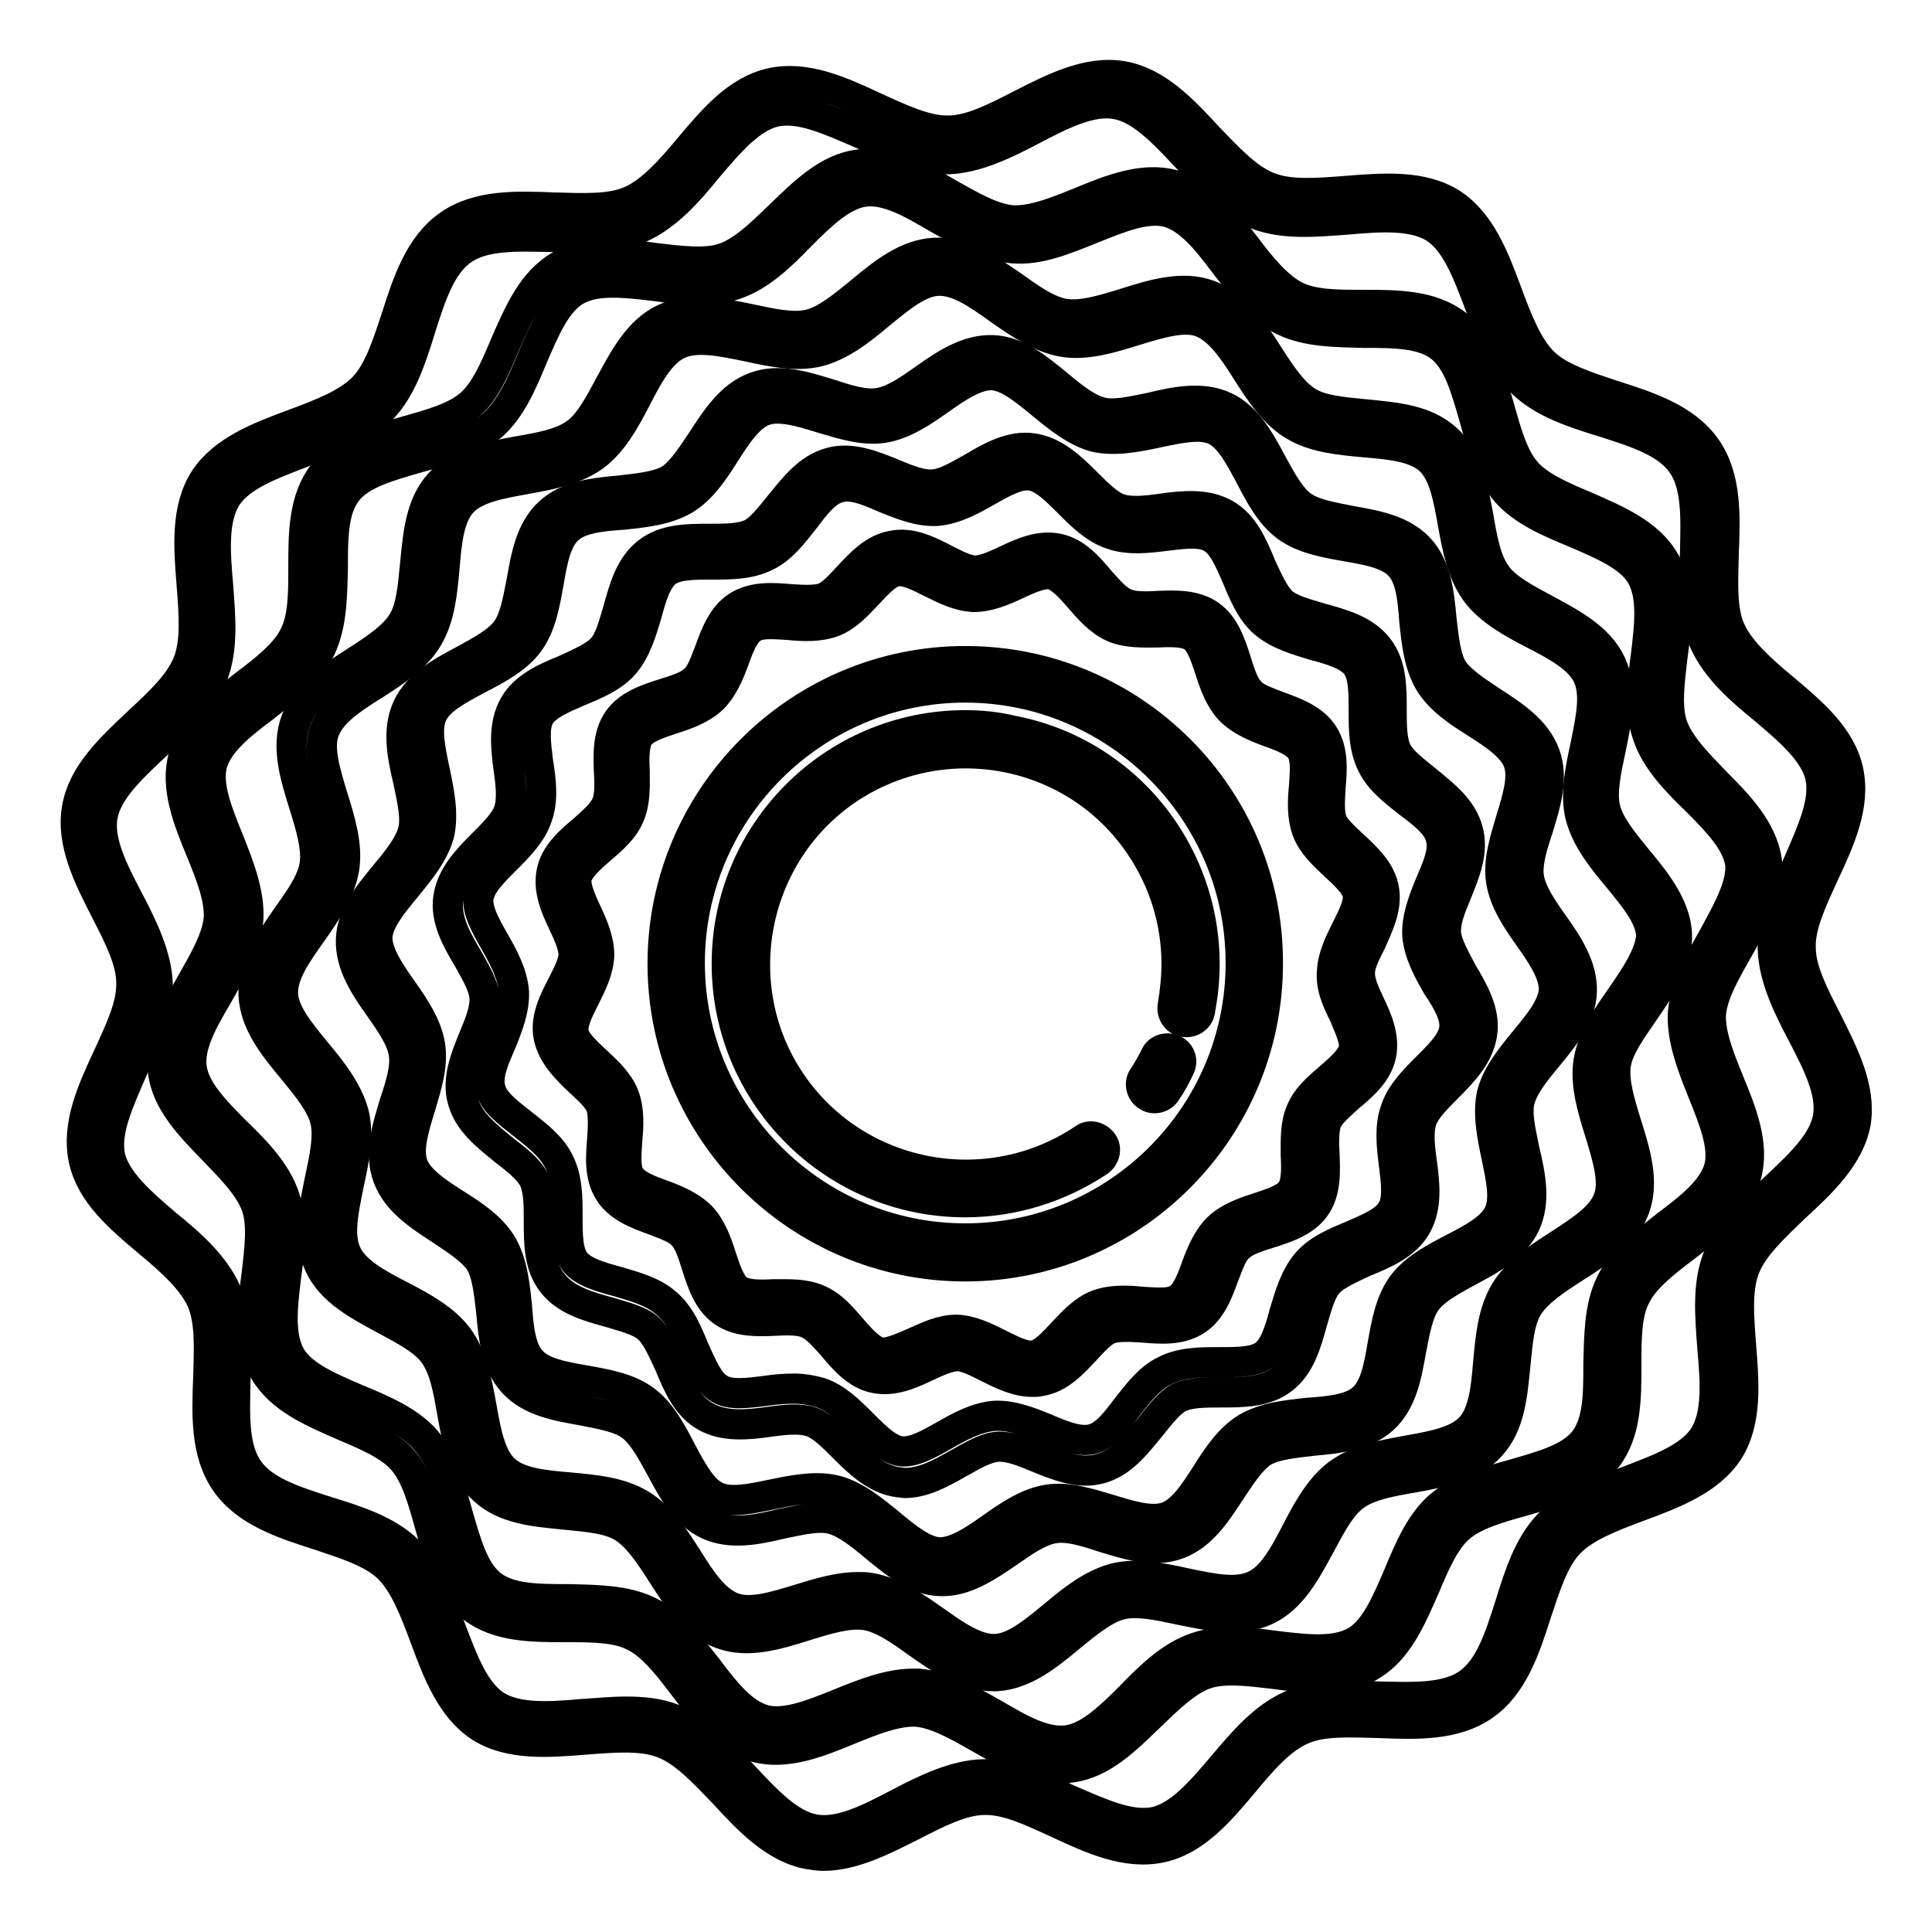
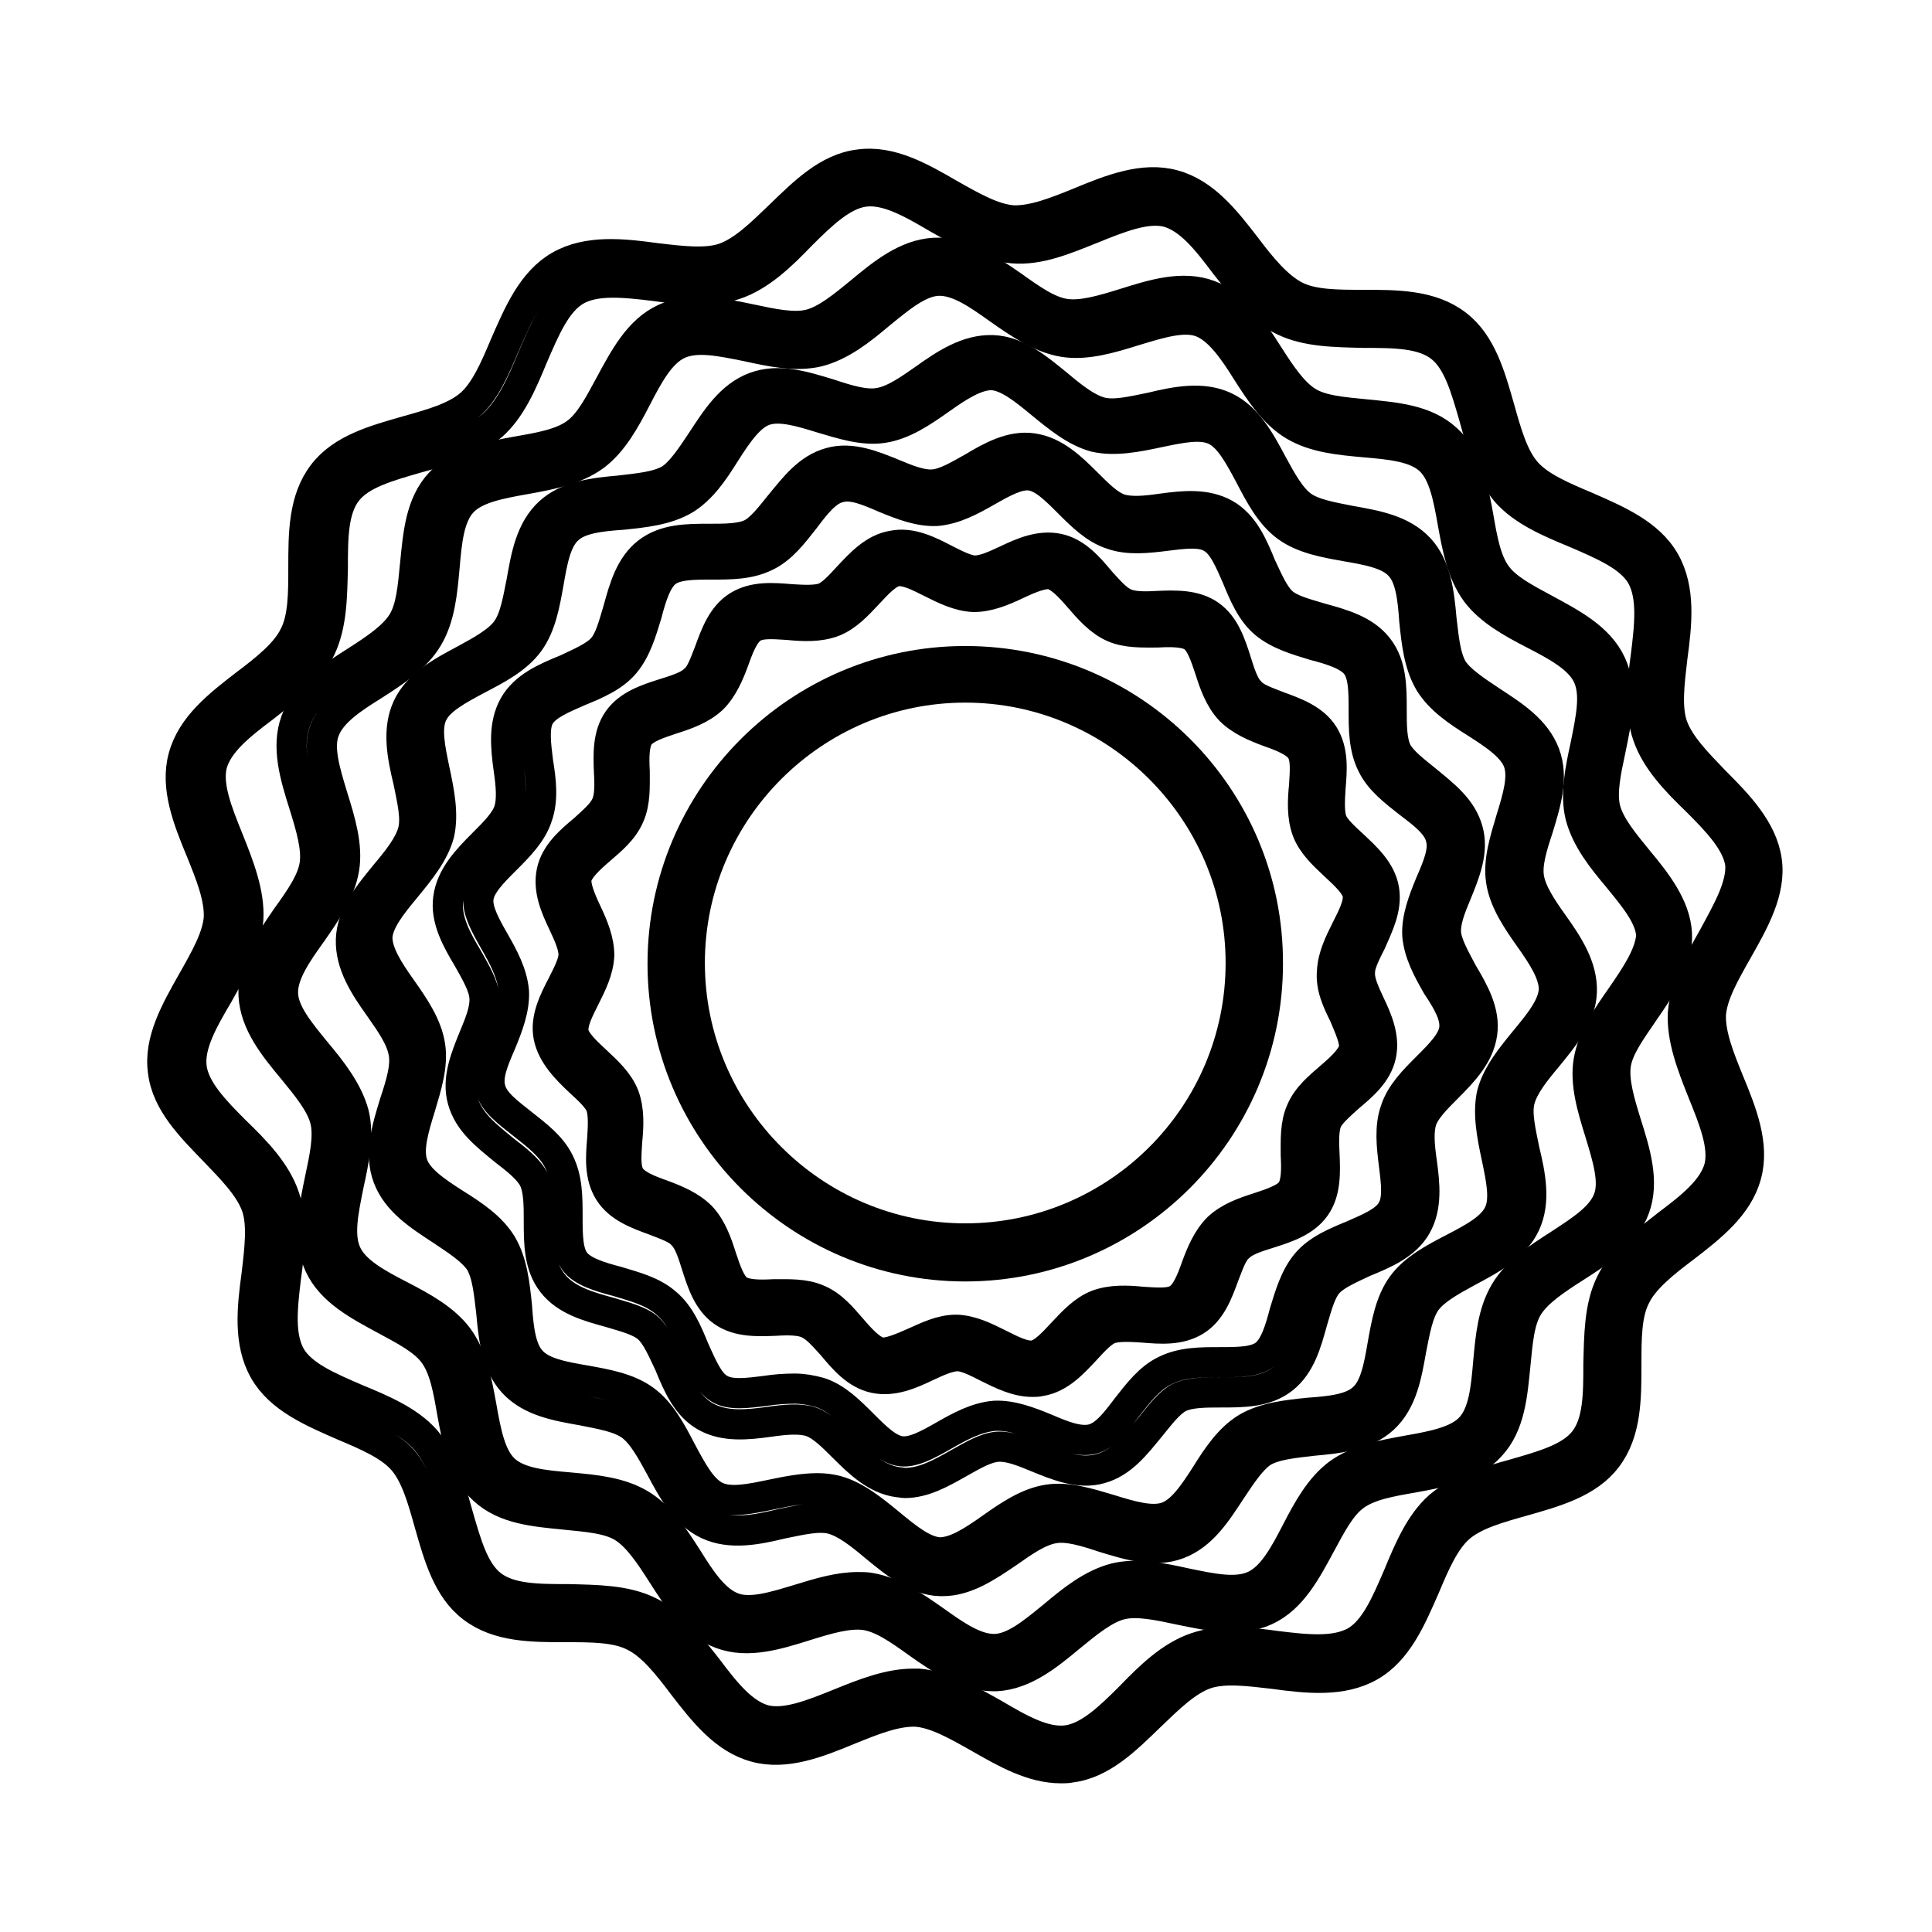
<svg xmlns="http://www.w3.org/2000/svg" version="1.1" x="0px" y="0px" viewBox="0 0 256 256" enable-background="new 0 0 256 256" xml:space="preserve">
  <g>
    <path stroke-width="4" fill-opacity="0" stroke="#000000" d="M183.4,117.9c-0.4-2.5-2.4-4.3-4.1-5.9c-1.2-1.1-2.4-2.2-2.8-3.2c-0.4-1.1-0.3-2.8-0.2-4.4 c0.2-2.4,0.4-4.9-0.9-7c-1.3-2.1-3.8-3-6-3.8c-1.5-0.6-3.1-1.1-3.8-2c-0.8-0.8-1.3-2.4-1.8-4c-0.7-2.2-1.5-4.7-3.5-6.1 c-2-1.4-4.6-1.3-7-1.2c-1.6,0.1-3.3,0.1-4.3-0.4c-1.1-0.5-2.1-1.7-3.2-2.9c-1.5-1.8-3.2-3.8-5.6-4.3c-2.4-0.5-4.7,0.5-6.8,1.5 c-1.5,0.7-3,1.4-4.2,1.4c-1.1,0-2.6-0.8-4-1.5c-2.1-1.1-4.5-2.3-6.9-1.8c-2.5,0.4-4.3,2.4-5.9,4.1c-1.1,1.2-2.2,2.4-3.2,2.8 c-1.1,0.4-2.8,0.3-4.4,0.2c-2.4-0.2-4.9-0.4-7,0.9c-2.1,1.3-3,3.8-3.8,6c-0.6,1.5-1.1,3.1-2,3.8c-0.8,0.8-2.4,1.3-4,1.8 c-2.2,0.7-4.7,1.5-6.1,3.5c-1.4,2-1.3,4.6-1.2,7c0.1,1.6,0.1,3.3-0.4,4.3c-0.5,1.1-1.7,2.1-2.9,3.2c-1.8,1.5-3.8,3.2-4.3,5.6 c-0.5,2.4,0.5,4.7,1.5,6.8c0.7,1.5,1.4,3,1.4,4.2c0,1.1-0.8,2.6-1.5,4c-1.1,2.1-2.3,4.5-1.8,6.9s2.4,4.3,4.1,5.9 c1.2,1.1,2.4,2.2,2.8,3.2c0.4,1.1,0.3,2.8,0.2,4.4c-0.2,2.4-0.4,4.9,0.9,7c1.3,2.1,3.8,3,6,3.8c1.5,0.6,3.1,1.1,3.8,2 c0.8,0.8,1.3,2.4,1.8,4c0.7,2.2,1.5,4.7,3.5,6.1s4.6,1.3,7,1.2c1.6-0.1,3.3-0.1,4.3,0.4c1.1,0.5,2.1,1.7,3.2,2.9 c1.5,1.8,3.2,3.8,5.6,4.3c2.4,0.5,4.7-0.5,6.8-1.5c1.5-0.7,3-1.4,4.2-1.4c1.1,0,2.6,0.8,4,1.5c1.8,0.9,3.8,1.9,5.9,1.9 c0.4,0,0.7,0,1.1-0.1c2.5-0.4,4.3-2.4,5.9-4.1c1.1-1.2,2.2-2.4,3.2-2.8c1.1-0.4,2.8-0.3,4.4-0.2c2.4,0.2,4.9,0.4,7-0.9s3-3.8,3.8-6 c0.6-1.5,1.1-3.1,2-3.8c0.8-0.8,2.4-1.3,4-1.8c2.2-0.7,4.7-1.5,6.1-3.5s1.3-4.6,1.2-7c-0.1-1.6-0.1-3.3,0.3-4.3s1.7-2.1,2.9-3.2 c1.8-1.5,3.8-3.2,4.3-5.6c0.5-2.4-0.5-4.7-1.5-6.8c-0.7-1.5-1.4-3-1.3-4.2c0-1.1,0.8-2.6,1.5-4 C182.6,122.7,183.8,120.4,183.4,117.9L183.4,117.9z M178.1,134.5c0.7,1.7,1.5,3.4,1.3,4.5c-0.3,1.2-1.7,2.5-3.1,3.7 c-1.5,1.3-3.1,2.6-3.9,4.5c-0.8,1.8-0.7,3.9-0.7,5.9c0.1,1.8,0.1,3.7-0.6,4.7c-0.7,1-2.5,1.6-4.3,2.2c-1.9,0.6-3.9,1.3-5.4,2.7 c-1.4,1.4-2.2,3.3-2.9,5.2c-0.6,1.7-1.3,3.5-2.4,4.2c-1.1,0.7-2.9,0.5-4.7,0.4c-2-0.2-4.1-0.3-6,0.4c-1.8,0.7-3.2,2.2-4.6,3.7 c-1.3,1.4-2.6,2.8-3.8,3c-1.3,0.2-3-0.7-4.6-1.5c-1.8-0.9-3.6-1.8-5.6-1.9h-0.1c-2,0-3.8,0.9-5.6,1.7c-1.6,0.7-3.4,1.5-4.5,1.3 c-1.2-0.3-2.5-1.7-3.7-3.1c-1.3-1.5-2.6-3.1-4.5-3.9c-1.8-0.8-3.9-0.7-5.9-0.7c-1.8,0.1-3.7,0.1-4.7-0.6c-1-0.7-1.6-2.5-2.2-4.3 c-0.6-1.9-1.3-3.9-2.7-5.4c-1.4-1.4-3.3-2.2-5.2-2.9c-1.7-0.6-3.5-1.3-4.2-2.4c-0.7-1.1-0.5-2.9-0.4-4.7c0.2-2,0.3-4.1-0.4-6 c-0.7-1.8-2.2-3.2-3.7-4.6c-1.4-1.3-2.8-2.6-3-3.8c-0.2-1.3,0.7-3,1.5-4.6c0.9-1.8,1.8-3.6,1.9-5.6c0-2-0.8-3.9-1.7-5.8 c-0.8-1.7-1.5-3.4-1.3-4.5c0.3-1.2,1.7-2.5,3.1-3.7c1.5-1.3,3.1-2.6,3.9-4.5c0.8-1.8,0.7-3.9,0.7-5.9c-0.1-1.8-0.1-3.7,0.6-4.7 s2.5-1.6,4.3-2.2c1.9-0.6,3.9-1.3,5.4-2.7c1.4-1.4,2.2-3.3,2.9-5.2c0.6-1.7,1.3-3.5,2.4-4.2c1.1-0.7,2.9-0.5,4.7-0.4 c2,0.2,4.1,0.3,6-0.4c1.8-0.7,3.2-2.2,4.6-3.7c1.3-1.4,2.6-2.8,3.8-3c1.3-0.2,3,0.7,4.6,1.5c1.8,0.9,3.6,1.8,5.6,1.9 c2,0,3.9-0.8,5.8-1.7c1.7-0.8,3.4-1.5,4.5-1.3c1.2,0.3,2.5,1.7,3.7,3.1c1.3,1.5,2.7,3.1,4.5,3.9c1.8,0.8,3.9,0.7,5.9,0.7 c1.8-0.1,3.7-0.1,4.7,0.6c1,0.7,1.6,2.5,2.2,4.3c0.6,1.9,1.3,3.9,2.7,5.4c1.4,1.4,3.3,2.2,5.2,2.9c1.7,0.6,3.5,1.3,4.2,2.4 c0.7,1.1,0.5,2.9,0.4,4.7c-0.2,2-0.3,4.1,0.4,6c0.7,1.8,2.2,3.2,3.7,4.6c1.4,1.3,2.8,2.6,3,3.8c0.2,1.3-0.7,3-1.5,4.6 c-0.9,1.8-1.8,3.6-1.9,5.6C176.3,130.8,177.2,132.7,178.1,134.5L178.1,134.5z" />
    <path stroke-width="4" fill-opacity="0" stroke="#000000" d="M191.6,123.6c-0.1-1.5,0.6-3.3,1.4-5.2c1.1-2.7,2.3-5.6,1.5-8.4c-0.8-2.9-3.2-4.7-5.5-6.6 c-1.6-1.3-3.2-2.5-3.9-3.8c-0.7-1.4-0.7-3.5-0.7-5.6c0-2.9,0-5.9-1.8-8.2c-1.8-2.3-4.7-3.1-7.6-3.9c-2-0.6-4-1.1-5.1-2.1 c-1.1-1-1.9-2.9-2.8-4.8c-1.1-2.7-2.3-5.5-4.8-6.9s-5.5-1.1-8.4-0.7c-2.1,0.3-4.1,0.5-5.6,0c-1.4-0.5-2.8-1.9-4.3-3.4 c-2.1-2.1-4.3-4.2-7.2-4.6c-2.8-0.4-5.5,1.1-8,2.6c-1.8,1-3.6,2.1-5.2,2.2c-1.5,0.1-3.3-0.6-5.2-1.4c-2.7-1.1-5.6-2.3-8.4-1.5 c-2.9,0.8-4.7,3.2-6.6,5.5c-1.3,1.6-2.5,3.2-3.8,3.9c-1.4,0.7-3.5,0.7-5.6,0.7c-2.9,0-5.9,0-8.2,1.8c-2.3,1.8-3.1,4.7-3.9,7.6 c-0.6,2-1.1,4-2.1,5.1c-1,1.1-2.9,1.9-4.8,2.8c-2.7,1.1-5.5,2.3-6.9,4.8c-1.4,2.5-1.1,5.5-0.7,8.4c0.3,2.1,0.5,4.1,0,5.6 c-0.5,1.4-1.9,2.8-3.4,4.3c-2.1,2.1-4.2,4.3-4.6,7.2c-0.4,2.8,1.1,5.5,2.6,8c1,1.8,2.1,3.6,2.2,5.2c0.1,1.5-0.6,3.3-1.4,5.2 c-1.1,2.7-2.3,5.6-1.5,8.4c0.8,2.9,3.2,4.7,5.5,6.6c1.7,1.3,3.2,2.5,3.9,3.8c0.7,1.4,0.7,3.5,0.7,5.6c0,2.9,0,5.9,1.8,8.2 c1.8,2.3,4.7,3.1,7.6,3.9c2,0.6,4,1.1,5.1,2.1c1.1,1,1.9,2.9,2.8,4.8c1.1,2.7,2.3,5.5,4.8,6.9s5.5,1.1,8.4,0.7 c2.1-0.3,4.1-0.5,5.6,0c1.4,0.5,2.8,1.9,4.3,3.4c2.1,2.1,4.3,4.2,7.2,4.6c0.3,0,0.6,0.1,0.9,0.1c2.5,0,4.8-1.3,7.1-2.6 c1.8-1,3.6-2.1,5.2-2.2c1.5-0.1,3.3,0.6,5.2,1.4c2.7,1.1,5.6,2.3,8.4,1.5c2.9-0.8,4.7-3.2,6.6-5.5c1.3-1.6,2.5-3.2,3.8-3.9 c1.4-0.7,3.5-0.7,5.6-0.7c2.9,0,5.9,0,8.2-1.8c2.3-1.8,3.1-4.7,3.9-7.6c0.6-2,1.1-4,2.1-5.1c1-1.1,2.9-1.9,4.8-2.8 c2.7-1.1,5.5-2.3,6.9-4.8c1.4-2.5,1.1-5.5,0.7-8.4c-0.3-2.1-0.5-4.1,0-5.6c0.5-1.4,1.9-2.8,3.4-4.3c2.1-2.1,4.2-4.3,4.6-7.2 c0.4-2.8-1.1-5.5-2.6-8C192.8,127,191.7,125.1,191.6,123.6L191.6,123.6z M192.7,136.3c-0.2,1.7-1.8,3.3-3.6,5.1 c-1.7,1.7-3.5,3.5-4.2,5.7c-0.8,2.2-0.5,4.8-0.2,7.2c0.3,2.4,0.6,4.7-0.3,6.1c-0.8,1.4-2.9,2.3-5.2,3.3c-2.2,0.9-4.6,1.9-6.1,3.7 s-2.2,4.2-2.9,6.5c-0.6,2.3-1.3,4.6-2.6,5.6c-1.3,1-3.6,1-6,1c-2.5,0-5,0-7.2,1.1c-2.1,1-3.6,3-5.1,4.9c-1.5,2-2.9,3.8-4.6,4.2 s-3.8-0.4-6.1-1.4c-2.2-0.9-4.5-1.8-6.8-1.7c-2.4,0.2-4.6,1.4-6.7,2.6c-2.1,1.2-4.1,2.3-5.7,2.1c-1.7-0.2-3.3-1.8-5.1-3.6 c-1.7-1.7-3.5-3.5-5.7-4.2c-1.1-0.3-2.2-0.5-3.3-0.5c-1.3,0-2.6,0.1-3.9,0.3c-2.4,0.3-4.7,0.6-6.1-0.3c-1.4-0.8-2.3-3-3.3-5.2 c-0.9-2.2-1.9-4.6-3.7-6.1c-1.8-1.6-4.2-2.2-6.5-2.9c-2.3-0.6-4.6-1.3-5.6-2.6c-1-1.3-1-3.6-1-6c0-2.5,0-5-1.1-7.2 c-1-2.1-3-3.6-4.9-5.1c-1.9-1.5-3.8-2.9-4.2-4.6c-0.5-1.7,0.4-3.8,1.4-6.1c0.9-2.2,1.8-4.5,1.7-6.8c-0.2-2.4-1.4-4.6-2.6-6.7 s-2.3-4.1-2.1-5.7c0.2-1.7,1.8-3.3,3.6-5.1c1.7-1.7,3.5-3.5,4.2-5.7c0.8-2.2,0.5-4.8,0.1-7.2c-0.3-2.4-0.6-4.7,0.2-6.1 c0.8-1.4,2.9-2.3,5.2-3.3c2.2-0.9,4.6-1.9,6.1-3.7s2.2-4.2,2.9-6.5c0.6-2.3,1.3-4.6,2.6-5.6c1.3-1,3.6-1,6-1c2.5,0,5,0,7.2-1.1 c2.1-1,3.6-3,5.1-4.9c1.5-2,2.9-3.8,4.6-4.2c1.7-0.5,3.8,0.4,6.1,1.4c2.2,0.9,4.5,1.8,6.8,1.7c2.4-0.2,4.6-1.4,6.7-2.6 c2.1-1.2,4.1-2.3,5.7-2.1c1.7,0.2,3.3,1.8,5.1,3.6c1.7,1.7,3.5,3.5,5.7,4.2c2.2,0.8,4.8,0.5,7.2,0.2c2.4-0.3,4.7-0.6,6.1,0.3 c1.4,0.8,2.3,2.9,3.3,5.2c0.9,2.2,1.9,4.6,3.7,6.1s4.2,2.2,6.5,2.9c2.3,0.6,4.6,1.3,5.6,2.6c1,1.3,1,3.6,1,6c0,2.5,0,5,1.1,7.2 c1,2.1,3,3.6,4.9,5.1c2,1.5,3.8,2.9,4.2,4.6c0.5,1.7-0.4,3.8-1.4,6.1c-0.9,2.2-1.8,4.5-1.7,6.8c0.2,2.4,1.4,4.6,2.6,6.7 C191.8,132.7,192.9,134.6,192.7,136.3L192.7,136.3z" />
    <path stroke-width="4" fill-opacity="0" stroke="#000000" d="M202.6,116.3c-0.3-1.8,0.4-4.1,1.2-6.5c1-3.3,2.1-6.7,0.9-9.9c-1.2-3.2-4.2-5.1-7.1-7 c-2.1-1.4-4.1-2.7-5.1-4.2c-1-1.7-1.2-4.2-1.5-6.7c-0.3-3.4-0.7-6.9-2.9-9.3c-2.3-2.5-5.8-3.1-9.2-3.7c-2.5-0.5-4.9-0.9-6.4-2 c-1.5-1.1-2.7-3.3-3.9-5.5c-1.6-3-3.3-6.2-6.3-7.6c-3-1.4-6.5-0.7-9.8,0.1c-2.5,0.5-4.9,1.1-6.7,0.6c-1.8-0.5-3.7-2-5.6-3.6 c-2.7-2.2-5.4-4.5-8.7-4.6c-3.3-0.1-6.2,1.8-9,3.8c-2,1.4-4.1,2.9-6.1,3.2c-1.8,0.3-4.1-0.4-6.5-1.2c-3.3-1-6.7-2.1-9.9-0.9 s-5.1,4.2-7,7.1c-1.4,2.1-2.7,4.1-4.2,5.1c-1.7,1-4.2,1.2-6.7,1.5c-3.4,0.3-6.9,0.7-9.3,2.9c-2.5,2.3-3.1,5.8-3.7,9.2 c-0.5,2.5-0.9,4.9-2,6.4c-1.1,1.5-3.3,2.7-5.5,3.9c-3,1.6-6.2,3.3-7.6,6.3c-1.4,3-0.7,6.5,0.1,9.8c0.5,2.5,1.1,4.9,0.6,6.7 c-0.5,1.8-2,3.7-3.6,5.6c-2.2,2.7-4.5,5.4-4.6,8.7c-0.1,3.3,1.8,6.2,3.8,9c1.4,2,2.9,4.1,3.2,6.1c0.3,1.8-0.4,4.1-1.2,6.5 c-1,3.3-2.1,6.7-0.9,9.9c1.2,3.2,4.2,5.1,7.1,7c2.1,1.4,4.1,2.7,5.1,4.2c1,1.7,1.2,4.2,1.5,6.7c0.3,3.4,0.7,6.9,2.9,9.3 c2.3,2.5,5.8,3.1,9.2,3.7c2.5,0.5,4.9,0.9,6.4,2s2.7,3.3,3.9,5.5c1.6,3,3.3,6.2,6.3,7.6c3,1.4,6.5,0.7,9.8-0.1 c2.5-0.5,4.9-1.1,6.7-0.6c1.8,0.5,3.7,2,5.6,3.6c2.7,2.2,5.4,4.5,8.7,4.6h0.3c3.1,0,5.9-1.9,8.7-3.8c2-1.4,4.1-2.9,6.1-3.2 c1.8-0.3,4.1,0.4,6.5,1.2c3.3,1,6.7,2.1,9.9,0.9c3.2-1.2,5.1-4.2,7-7.1c1.4-2.1,2.7-4.1,4.2-5.1c1.7-1,4.2-1.2,6.7-1.5 c3.4-0.3,6.9-0.7,9.3-2.9c2.5-2.3,3.1-5.8,3.7-9.2c0.5-2.5,0.9-4.9,2-6.4c1.1-1.5,3.3-2.7,5.5-3.9c3-1.6,6.2-3.3,7.6-6.3 c1.4-3,0.7-6.5-0.1-9.8c-0.5-2.5-1.1-4.9-0.6-6.7c0.5-1.8,2-3.7,3.6-5.6c2.2-2.7,4.5-5.4,4.6-8.7c0.1-3.3-1.8-6.2-3.8-9 C204.3,120.3,202.9,118.2,202.6,116.3L202.6,116.3z M202.1,137.8c-1.8,2.2-3.7,4.5-4.4,7.1c-0.6,2.6,0,5.6,0.6,8.4 c0.6,2.9,1.2,5.6,0.3,7.5s-3.3,3.2-6,4.6c-2.5,1.3-5.2,2.7-6.8,4.9s-2.1,5.1-2.6,7.9c-0.5,2.9-1,5.7-2.6,7.1 c-1.5,1.4-4.3,1.7-7.2,1.9c-2.9,0.3-5.8,0.6-8.2,2c-2.3,1.4-3.9,3.8-5.4,6.2c-1.6,2.5-3.2,4.9-5.2,5.6s-4.7-0.1-7.6-1 c-2.7-0.8-5.5-1.7-8.1-1.3c-2.7,0.4-5.2,2.1-7.6,3.8c-2.4,1.7-4.7,3.2-6.8,3.2c-2.1-0.1-4.3-1.9-6.6-3.8c-2.2-1.8-4.5-3.7-7.1-4.4 c-0.8-0.2-1.6-0.3-2.5-0.3c-1.9,0-4,0.4-5.9,0.8c-2.9,0.6-5.6,1.2-7.5,0.3c-1.9-0.9-3.2-3.4-4.6-6c-1.3-2.5-2.7-5.2-4.9-6.8 c-2.2-1.6-5.1-2.1-7.9-2.6c-2.9-0.5-5.7-1-7.1-2.6c-1.4-1.5-1.7-4.3-1.9-7.2c-0.3-2.9-0.6-5.8-2-8.2c-1.4-2.3-3.8-3.9-6.2-5.4 c-2.5-1.6-4.9-3.2-5.6-5.2c-0.7-2,0.1-4.7,1-7.6c0.8-2.7,1.7-5.5,1.3-8.1c-0.4-2.7-2.1-5.2-3.8-7.6c-1.7-2.4-3.2-4.7-3.2-6.8 c0.1-2.1,1.9-4.3,3.8-6.6c1.8-2.2,3.7-4.5,4.4-7.1c0.6-2.6,0-5.6-0.6-8.4c-0.6-2.9-1.2-5.6-0.3-7.5c0.9-1.9,3.4-3.2,6-4.6 c2.5-1.3,5.2-2.7,6.8-4.9c1.6-2.2,2.1-5.1,2.6-7.9c0.5-2.9,1-5.7,2.6-7.1c1.5-1.4,4.3-1.7,7.2-1.9c2.9-0.3,5.8-0.6,8.2-2 c2.3-1.4,3.9-3.8,5.4-6.2c1.6-2.5,3.2-4.9,5.2-5.6c2-0.7,4.7,0.1,7.6,1c2.7,0.8,5.5,1.7,8.1,1.3c2.7-0.4,5.2-2.1,7.6-3.8 c2.4-1.7,4.7-3.2,6.8-3.2c2.1,0.1,4.3,1.9,6.6,3.8c2.2,1.8,4.5,3.7,7.1,4.4c2.6,0.6,5.6,0,8.4-0.6c2.9-0.6,5.6-1.2,7.5-0.3 c1.9,0.9,3.2,3.4,4.6,6c1.3,2.5,2.7,5.2,4.9,6.8s5.1,2.1,7.9,2.6c2.9,0.5,5.7,1,7.1,2.6c1.4,1.5,1.7,4.3,1.9,7.2 c0.3,2.9,0.6,5.8,2,8.2c1.4,2.3,3.8,3.9,6.2,5.4c2.5,1.6,4.9,3.2,5.6,5.2c0.7,2-0.1,4.7-1,7.6c-0.8,2.7-1.7,5.5-1.3,8.1 c0.4,2.7,2.1,5.2,3.8,7.6c1.7,2.4,3.2,4.7,3.2,6.8C205.8,133.3,204,135.5,202.1,137.8L202.1,137.8z" />
    <path stroke-width="4" fill-opacity="0" stroke="#000000" d="M217,113.9c-1.8-2.2-3.8-4.6-4.3-6.8c-0.5-2.1,0.1-4.9,0.7-7.7c0.8-3.9,1.7-7.9,0.1-11.4 c-1.6-3.5-5.3-5.4-8.8-7.3c-2.6-1.4-5.1-2.7-6.4-4.5c-1.4-1.9-1.9-4.8-2.4-7.7c-0.7-3.8-1.4-7.8-4.2-10.3 c-2.8-2.6-6.8-2.9-10.8-3.3c-3-0.3-5.8-0.5-7.7-1.7s-3.5-3.6-5.1-6.1c-2.1-3.3-4.3-6.7-7.9-8c-3.5-1.3-7.4-0.1-11.2,1.1 c-2.9,0.9-5.6,1.7-7.8,1.4c-2.2-0.3-4.5-1.9-7-3.7c-3.2-2.2-6.6-4.6-10.4-4.4c-3.7,0.2-6.8,2.7-9.8,5.2c-2.2,1.8-4.6,3.8-6.8,4.3 c-2.1,0.5-4.9-0.1-7.7-0.7c-3.9-0.8-7.9-1.7-11.4-0.1c-3.5,1.6-5.4,5.3-7.3,8.8c-1.4,2.6-2.7,5.1-4.5,6.4c-1.9,1.4-4.8,1.9-7.7,2.4 c-3.8,0.7-7.8,1.4-10.3,4.2c-2.6,2.8-2.9,6.8-3.3,10.8c-0.3,3-0.5,5.8-1.7,7.7c-1.2,1.9-3.6,3.5-6.1,5.1c-3.3,2.1-6.7,4.3-8,7.9 c-1.3,3.5-0.1,7.4,1.1,11.2c0.9,2.9,1.7,5.6,1.4,7.8c-0.3,2.2-1.9,4.5-3.7,7c-2.2,3.2-4.6,6.6-4.4,10.4c0.2,3.7,2.7,6.8,5.2,9.8 c1.8,2.2,3.8,4.6,4.3,6.8c0.5,2.1-0.1,4.9-0.7,7.7c-0.8,3.9-1.7,7.9-0.1,11.4c1.6,3.5,5.3,5.4,8.8,7.3c2.6,1.4,5.1,2.7,6.4,4.5 c1.4,1.9,1.9,4.8,2.4,7.7c0.7,3.8,1.4,7.8,4.2,10.3c2.8,2.6,6.8,2.9,10.8,3.3c3,0.3,5.8,0.5,7.7,1.7s3.5,3.6,5.1,6.1 c2.1,3.3,4.3,6.7,7.9,8c3.5,1.3,7.4,0.1,11.2-1.1c2.9-0.9,5.6-1.7,7.8-1.4s4.5,1.9,7,3.7c3.1,2.2,6.4,4.4,10,4.4h0.4 c3.7-0.2,6.8-2.7,9.8-5.2c2.2-1.8,4.6-3.8,6.8-4.3c2.1-0.5,4.9,0.1,7.7,0.7c3.9,0.8,7.9,1.7,11.4,0.1c3.5-1.6,5.4-5.3,7.3-8.8 c1.4-2.6,2.7-5.1,4.5-6.4c1.9-1.4,4.8-1.9,7.7-2.4c3.8-0.7,7.8-1.4,10.3-4.2c2.6-2.8,2.9-6.8,3.3-10.8c0.3-3,0.5-5.8,1.7-7.7 c1.2-1.9,3.6-3.5,6.1-5.1c3.3-2.1,6.7-4.3,8-7.9c1.3-3.5,0.1-7.4-1.1-11.2c-0.9-2.9-1.7-5.6-1.4-7.8c0.3-2.2,2-4.5,3.7-7 c2.2-3.2,4.6-6.6,4.4-10.4C222,120.1,219.5,116.9,217,113.9L217,113.9z M214.8,132.1c-1.9,2.7-3.8,5.5-4.3,8.5s0.5,6.3,1.5,9.5 c1,3.3,2,6.5,1.1,8.8c-0.9,2.4-3.6,4.1-6.5,6c-2.8,1.8-5.6,3.6-7.2,6.3c-1.6,2.7-1.9,6-2.2,9.3c-0.3,3.5-0.6,6.8-2.4,8.7 c-1.7,1.8-4.9,2.4-8.3,3c-3.3,0.6-6.6,1.2-9.2,3.1c-2.4,1.8-4,4.7-5.5,7.6c-1.6,3.1-3.2,6.1-5.6,7.2c-2.4,1.1-5.6,0.4-9-0.3 c-3.2-0.7-6.4-1.4-9.4-0.7c-3.1,0.8-5.7,2.9-8.2,5c-2.7,2.2-5.2,4.3-7.7,4.4c-2.6,0.1-5.3-1.8-8.1-3.8c-2.7-1.9-5.5-3.8-8.5-4.3 c-0.5-0.1-1.1-0.1-1.6-0.1c-2.6,0-5.2,0.8-7.8,1.6c-3.3,1-6.5,2-8.8,1.1c-2.4-0.9-4.2-3.6-6-6.5c-1.8-2.8-3.6-5.6-6.3-7.2 c-2.7-1.6-6-1.9-9.3-2.2c-3.5-0.3-6.8-0.6-8.7-2.4c-1.8-1.7-2.4-4.9-3-8.3c-0.6-3.3-1.2-6.6-3.1-9.2c-1.8-2.4-4.7-4-7.6-5.5 c-3.1-1.6-6.1-3.2-7.2-5.6c-1.1-2.4-0.4-5.6,0.3-9.1c0.7-3.2,1.4-6.5,0.7-9.4c-0.8-3-2.9-5.7-5-8.2c-2.2-2.7-4.3-5.2-4.4-7.7 c-0.1-2.6,1.8-5.3,3.8-8.1c1.9-2.7,3.8-5.5,4.3-8.5c0.5-3-0.5-6.3-1.5-9.5c-1-3.3-2-6.5-1.1-8.8c0.9-2.4,3.6-4.2,6.5-6 c2.8-1.8,5.6-3.6,7.2-6.3c1.6-2.7,1.9-6,2.2-9.3c0.3-3.5,0.6-6.8,2.4-8.7c1.7-1.8,4.9-2.4,8.3-3c3.3-0.6,6.6-1.2,9.2-3.1 c2.4-1.8,4-4.7,5.5-7.6c1.6-3.1,3.2-6.1,5.6-7.2s5.6-0.4,9.1,0.3c3.2,0.7,6.4,1.4,9.4,0.7c3.1-0.8,5.7-2.9,8.2-5 c2.7-2.2,5.2-4.3,7.7-4.4c2.6-0.1,5.3,1.8,8.1,3.8c2.7,1.9,5.5,3.8,8.5,4.3c3,0.5,6.3-0.5,9.5-1.5c3.3-1,6.5-2,8.8-1.1 s4.2,3.6,6,6.5c1.8,2.8,3.6,5.6,6.3,7.2c2.7,1.6,6,1.9,9.3,2.2c3.5,0.3,6.8,0.6,8.7,2.4c1.8,1.7,2.4,4.9,3,8.3 c0.6,3.3,1.2,6.6,3.1,9.2c1.8,2.4,4.7,4,7.6,5.5c3.1,1.6,6.1,3.2,7.2,5.6c1.1,2.4,0.4,5.6-0.3,9.1c-0.7,3.2-1.4,6.5-0.7,9.4 c0.8,3.1,2.9,5.7,5,8.2c2.2,2.7,4.3,5.2,4.4,7.7C218.6,126.5,216.8,129.2,214.8,132.1L214.8,132.1z" />
    <path stroke-width="4" fill-opacity="0" stroke="#000000" d="M227.2,103.5c-2.3-2.4-4.7-4.8-5.6-7.4c-0.8-2.4-0.4-5.6,0-9c0.6-4.4,1.1-9-1-12.7s-6.4-5.5-10.5-7.3 c-3.1-1.3-6.1-2.6-7.8-4.5c-1.8-2-2.7-5.3-3.6-8.5c-1.2-4.2-2.4-8.6-5.7-11.1c-3.4-2.6-7.9-2.6-12.4-2.6c-3.4,0-6.7,0-9-1.2 s-4.4-3.7-6.5-6.5c-2.7-3.5-5.5-7.1-9.6-8.2c-4-1.1-8.3,0.6-12.4,2.3c-3.2,1.3-6.2,2.5-8.9,2.4c-2.6-0.2-5.4-1.8-8.4-3.5 c-3.8-2.2-7.8-4.5-12-3.9c-4.1,0.5-7.3,3.7-10.5,6.8c-2.4,2.3-4.8,4.7-7.4,5.6c-2.4,0.8-5.6,0.4-9,0c-4.4-0.6-9-1.1-12.7,1 c-3.7,2.1-5.5,6.4-7.3,10.5c-1.3,3.1-2.6,6.1-4.5,7.8c-2,1.8-5.3,2.7-8.5,3.6c-4.2,1.2-8.6,2.4-11.1,5.7c-2.6,3.4-2.6,7.9-2.6,12.4 c0,3.4,0,6.7-1.2,9c-1.1,2.3-3.7,4.4-6.5,6.5c-3.5,2.7-7.1,5.5-8.2,9.6c-1.1,4,0.6,8.3,2.3,12.4c1.3,3.2,2.5,6.2,2.4,8.9 c-0.2,2.6-1.8,5.4-3.5,8.4c-2.2,3.9-4.5,7.9-3.9,12c0.5,4.1,3.7,7.3,6.8,10.5c2.3,2.4,4.7,4.8,5.6,7.4c0.8,2.4,0.4,5.6,0,9 c-0.6,4.4-1.1,9,1,12.7s6.4,5.5,10.5,7.3c3.1,1.3,6.1,2.6,7.8,4.5c1.8,2,2.7,5.3,3.6,8.5c1.2,4.2,2.4,8.6,5.7,11.1 c3.4,2.6,7.9,2.6,12.4,2.6c3.4,0,6.7,0,9,1.2c2.3,1.1,4.4,3.7,6.5,6.5c2.7,3.5,5.5,7.1,9.6,8.2c4,1.1,8.3-0.6,12.4-2.3 c3.2-1.3,6.2-2.5,8.9-2.4c2.6,0.2,5.4,1.8,8.4,3.5c3.5,2,7,4,10.8,4c0.4,0,0.9,0,1.3-0.1c4.1-0.5,7.3-3.7,10.5-6.8 c2.4-2.3,4.8-4.7,7.4-5.6c2.4-0.8,5.6-0.4,9,0c4.4,0.6,9,1.1,12.7-1c3.7-2.1,5.5-6.4,7.3-10.5c1.3-3.1,2.6-6.1,4.5-7.8 c2-1.8,5.3-2.7,8.5-3.6c4.2-1.2,8.6-2.4,11.1-5.7c2.6-3.4,2.6-7.9,2.6-12.4c0-3.4,0-6.7,1.2-9c1.1-2.3,3.7-4.4,6.5-6.5 c3.5-2.7,7.1-5.5,8.2-9.6c1.1-4-0.6-8.3-2.3-12.4c-1.3-3.2-2.5-6.2-2.4-8.9c0.2-2.6,1.8-5.4,3.5-8.4c2.2-3.9,4.5-7.9,3.9-12 C233.5,109.9,230.3,106.6,227.2,103.5L227.2,103.5z M227,124.2c-1.8,3.2-3.7,6.5-4,10c-0.2,3.4,1.2,7,2.6,10.5 c1.5,3.7,2.9,7.2,2.2,10c-0.8,2.9-3.7,5.2-6.9,7.6c-2.9,2.3-6,4.6-7.5,7.8c-1.5,3.1-1.5,6.9-1.6,10.6c0,4,0,7.8-1.9,10.2 c-1.8,2.3-5.4,3.3-9.2,4.4c-3.6,1-7.3,2-10,4.3c-2.5,2.2-4,5.7-5.4,9.1c-1.6,3.7-3.1,7.3-5.7,8.8c-2.7,1.5-6.4,1.1-10.5,0.6 c-3.6-0.5-7.4-0.9-10.6,0.2c-3.3,1.1-6.1,3.8-8.7,6.5c-2.8,2.8-5.5,5.4-8.4,5.8c-3,0.4-6.3-1.5-9.7-3.5c-3.2-1.8-6.5-3.7-10-4 c-0.2,0-0.5,0-0.7,0c-3.2,0-6.5,1.3-9.7,2.6c-3.7,1.5-7.2,2.9-10,2.2c-2.9-0.8-5.2-3.7-7.6-6.9c-2.3-2.9-4.6-6-7.8-7.5 c-3.1-1.5-6.9-1.5-10.6-1.6c-4,0-7.8,0-10.2-1.9c-2.3-1.8-3.3-5.4-4.4-9.2c-1-3.6-2-7.3-4.3-10c-2.2-2.5-5.7-4-9.1-5.4 c-3.7-1.6-7.3-3.1-8.8-5.7c-1.5-2.7-1.1-6.4-0.6-10.5c0.5-3.6,0.9-7.4-0.2-10.6c-1.1-3.3-3.8-6.1-6.5-8.7c-2.8-2.8-5.4-5.5-5.8-8.4 c-0.4-3,1.5-6.3,3.5-9.7c1.8-3.2,3.7-6.5,4-10c0.2-3.4-1.2-7-2.6-10.5c-1.5-3.7-2.9-7.2-2.2-10c0.8-2.9,3.7-5.2,6.9-7.6 c2.9-2.3,6-4.6,7.5-7.8s1.5-6.9,1.6-10.6c0-4,0-7.8,1.9-10.2c1.8-2.3,5.4-3.3,9.2-4.4c3.6-1,7.3-2,10-4.3c2.5-2.2,4-5.7,5.4-9.1 c1.6-3.7,3.1-7.3,5.7-8.8s6.4-1.1,10.5-0.6c3.6,0.5,7.4,0.9,10.6-0.2c3.3-1.1,6.1-3.8,8.7-6.5c2.8-2.8,5.5-5.4,8.4-5.8 c3-0.4,6.3,1.5,9.7,3.5c3.2,1.8,6.5,3.7,10,4s7-1.2,10.5-2.6c3.7-1.5,7.2-2.9,10-2.2c2.9,0.8,5.2,3.7,7.6,6.9 c2.3,2.9,4.6,6,7.8,7.5c3.1,1.5,6.9,1.5,10.6,1.6c4,0,7.8,0,10.2,1.9c2.3,1.8,3.3,5.4,4.4,9.2c1,3.6,2,7.3,4.3,10 c2.2,2.5,5.7,4,9.1,5.4c3.7,1.6,7.3,3.1,8.8,5.7c1.5,2.7,1.1,6.4,0.6,10.5c-0.5,3.6-0.9,7.4,0.2,10.6c1.1,3.3,3.8,6.1,6.5,8.7 c2.8,2.8,5.4,5.5,5.8,8.4C230.8,117.4,228.9,120.7,227,124.2z" />
-     <path stroke-width="4" fill-opacity="0" stroke="#000000" d="M242.1,135.3c-1.8-3.5-3.5-6.8-3.5-9.7c-0.1-3,1.5-6.3,3.1-9.8c2.1-4.5,4.2-9.1,3.2-13.7 c-1-4.5-4.8-7.7-8.6-10.9c-2.9-2.4-5.8-5-7-7.7c-1.2-2.6-1-6.3-0.9-10.1c0.2-5,0.4-10.1-2.3-14s-7.6-5.5-12.3-7 c-3.6-1.2-7.1-2.3-9.2-4.3c-2.2-2.1-3.6-5.8-4.9-9.3c-1.7-4.6-3.5-9.3-7.3-11.8c-3.9-2.5-9-2.1-14-1.7c-3.9,0.3-7.5,0.6-10.3-0.5 c-2.8-1.1-5.3-3.8-8-6.6c-3.3-3.6-6.8-7.3-11.3-8.1c-4.5-0.8-9.1,1.5-13.4,3.7c-3.5,1.8-6.8,3.5-9.7,3.5c-2.9,0.1-6.3-1.5-9.8-3.1 c-4.5-2.1-9.1-4.2-13.7-3.2c-4.5,1-7.7,4.8-10.9,8.6c-2.4,2.9-5,5.8-7.7,7c-2.7,1.2-6.3,1-10.1,0.9c-5-0.2-10.1-0.4-14,2.3 c-3.9,2.7-5.5,7.6-7,12.3c-1.2,3.6-2.3,7.1-4.3,9.2c-2.1,2.2-5.8,3.6-9.3,4.9c-4.6,1.7-9.3,3.5-11.8,7.3c-2.5,3.9-2.1,9-1.7,14 c0.3,3.9,0.6,7.5-0.5,10.3c-1.1,2.8-3.8,5.3-6.6,7.9c-3.6,3.4-7.3,6.8-8.1,11.4c-0.8,4.5,1.5,9.1,3.7,13.4c1.8,3.5,3.5,6.8,3.5,9.7 c0.1,3-1.5,6.3-3.1,9.8c-2.1,4.5-4.2,9.1-3.2,13.7c1,4.5,4.8,7.7,8.6,10.9c2.9,2.4,5.8,5,7,7.7c1.2,2.7,1,6.3,0.9,10.1 c-0.2,5-0.4,10.1,2.3,14c2.7,3.9,7.6,5.5,12.3,7c3.6,1.2,7.1,2.3,9.2,4.3c2.2,2.1,3.6,5.8,4.9,9.3c1.7,4.6,3.5,9.3,7.3,11.8 c3.9,2.5,9,2.1,14,1.7c3.9-0.3,7.5-0.6,10.3,0.5c2.8,1.1,5.3,3.8,8,6.6c3.3,3.6,6.8,7.3,11.3,8.1c0.6,0.1,1.3,0.2,1.9,0.2 c3.9,0,7.8-2,11.6-3.9c3.5-1.8,6.8-3.5,9.7-3.5c3-0.1,6.3,1.5,9.8,3.1c4.5,2.1,9.1,4.2,13.7,3.2c4.5-1,7.7-4.8,10.9-8.6 c2.4-2.9,4.9-5.8,7.7-7c2.6-1.2,6.3-1,10.1-0.9c5,0.2,10.1,0.4,14-2.3c3.9-2.7,5.5-7.6,7-12.3c1.2-3.6,2.3-7.1,4.3-9.2 c2.1-2.2,5.8-3.6,9.3-4.9c4.6-1.7,9.3-3.5,11.8-7.3c2.5-3.9,2.1-9,1.7-14c-0.3-3.9-0.6-7.5,0.5-10.3c1.1-2.8,3.8-5.3,6.6-8 c3.6-3.3,7.3-6.8,8.1-11.3C246.6,144.2,244.3,139.7,242.1,135.3L242.1,135.3z M242.2,148.1c-0.6,3.3-3.7,6.2-7,9.3 c-3,2.8-6.2,5.7-7.6,9.3c-1.4,3.6-1,7.8-0.7,11.9c0.4,4.5,0.7,8.8-1.1,11.7c-1.8,2.8-5.8,4.3-10,5.9c-3.9,1.5-7.9,3-10.6,5.8 c-2.6,2.7-3.9,6.7-5.1,10.6c-1.4,4.4-2.7,8.5-5.6,10.5c-2.9,2-7.2,1.8-11.8,1.7c-4.1-0.2-8.3-0.3-11.7,1.2c-3.6,1.6-6.3,4.8-9,8 c-2.9,3.4-5.6,6.6-8.9,7.4c-3.4,0.7-7.2-1.1-11.4-2.9c-3.7-1.7-7.6-3.5-11.4-3.4c-3.8,0.1-7.7,2-11.3,3.9c-4,2.1-7.8,4-11.1,3.4 c-3.3-0.6-6.2-3.7-9.3-7c-2.8-3-5.7-6.2-9.3-7.6c-2-0.8-4.1-1-6.4-1c-1.8,0-3.7,0.2-5.5,0.3c-4.5,0.4-8.8,0.7-11.7-1.1 c-2.8-1.8-4.3-5.8-5.9-10c-1.5-3.9-3-7.9-5.8-10.6c-2.7-2.6-6.7-3.9-10.6-5.1c-4.4-1.4-8.5-2.7-10.5-5.6c-2-2.9-1.8-7.2-1.7-11.8 c0.2-4.1,0.3-8.3-1.2-11.7c-1.6-3.6-4.8-6.4-8-9c-3.4-2.9-6.6-5.7-7.4-8.9c-0.7-3.4,1.1-7.2,2.9-11.4c1.7-3.7,3.5-7.6,3.4-11.4 c-0.1-3.8-2-7.7-3.9-11.3c-2.1-4-4-7.8-3.4-11.1c0.6-3.3,3.7-6.2,7-9.3c3-2.8,6.2-5.7,7.6-9.3c1.4-3.6,1-7.8,0.7-11.9 c-0.4-4.5-0.7-8.8,1.1-11.7c1.8-2.8,5.8-4.3,10-5.9c3.9-1.5,7.9-3,10.6-5.8c2.6-2.7,3.9-6.7,5.1-10.6c1.4-4.4,2.7-8.5,5.6-10.5 c2.9-2,7.2-1.8,11.8-1.7c4.1,0.2,8.3,0.3,11.7-1.2c3.6-1.6,6.4-4.8,9-8c2.9-3.4,5.6-6.6,8.9-7.4c3.4-0.7,7.2,1.1,11.4,2.9 c3.7,1.7,7.6,3.5,11.4,3.4s7.7-2,11.3-3.9c4-2.1,7.8-4,11.1-3.4c3.3,0.6,6.2,3.7,9.3,7c2.8,3,5.7,6.2,9.3,7.6 c3.6,1.4,7.8,1,11.9,0.7c4.5-0.4,8.8-0.7,11.7,1.1c2.8,1.8,4.3,5.8,5.9,10c1.5,3.9,3,7.9,5.8,10.6c2.7,2.6,6.7,3.9,10.6,5.1 c4.4,1.4,8.5,2.7,10.5,5.6c2,2.9,1.8,7.2,1.7,11.8c-0.2,4.1-0.3,8.3,1.2,11.7c1.6,3.6,4.8,6.4,8,9c3.4,2.9,6.6,5.6,7.4,8.9 c0.7,3.4-1.1,7.2-2.9,11.4c-1.7,3.7-3.5,7.6-3.4,11.4c0.1,3.8,2,7.7,3.9,11.3C240.9,141,242.8,144.8,242.2,148.1L242.2,148.1z" />
-     <path stroke-width="4" fill-opacity="0" stroke="#000000" d="M127.9,87.6c-22.1,0-40.1,18-40.1,40.1c0,22.1,18,40.1,40.1,40.1c22.1,0,40.1-18,40.1-40.1 C168.1,105.6,150.1,87.6,127.9,87.6z M127.9,164.1c-20.1,0-36.5-16.4-36.5-36.5c0-20.1,16.4-36.5,36.5-36.5 c20.1,0,36.5,16.4,36.5,36.5C164.4,147.8,148,164.1,127.9,164.1z" />
-     <path stroke-width="4" fill-opacity="0" stroke="#000000" d="M155.5,139.1c-0.9-0.4-2-0.1-2.4,0.8l0,0c-0.5,1-1,1.9-1.6,2.8c-0.6,0.8-0.3,2,0.5,2.5 c0.8,0.6,2,0.3,2.5-0.5c0,0,0,0,0,0c0.7-1,1.3-2.1,1.8-3.2C156.8,140.6,156.4,139.5,155.5,139.1L155.5,139.1z" />
-     <path stroke-width="4" fill-opacity="0" stroke="#000000" d="M127.9,96.1c-17.4,0-31.6,14.1-31.6,31.6c0,17.4,14.1,31.6,31.6,31.6c6.3,0,12.4-1.9,17.7-5.4 c0.8-0.6,1.1-1.7,0.5-2.5c-0.6-0.8-1.7-1.1-2.5-0.5c0,0,0,0,0,0c-12.8,8.6-30.2,5.2-38.8-7.5s-5.2-30.2,7.5-38.8 c12.8-8.6,30.2-5.3,38.8,7.5c3.1,4.6,4.8,10,4.8,15.6c0,1.8-0.2,3.7-0.5,5.5c-0.2,1,0.4,2,1.4,2.2c1,0.2,2-0.4,2.2-1.4 c0,0,0-0.1,0-0.1c3.4-17.1-7.7-33.8-24.9-37.1C132,96.3,130,96.1,127.9,96.1z" />
+     <path stroke-width="4" fill-opacity="0" stroke="#000000" d="M127.9,87.6c-22.1,0-40.1,18-40.1,40.1c0,22.1,18,40.1,40.1,40.1c22.1,0,40.1-18,40.1-40.1 C168.1,105.6,150.1,87.6,127.9,87.6M127.9,164.1c-20.1,0-36.5-16.4-36.5-36.5c0-20.1,16.4-36.5,36.5-36.5 c20.1,0,36.5,16.4,36.5,36.5C164.4,147.8,148,164.1,127.9,164.1z" />
  </g>
</svg>